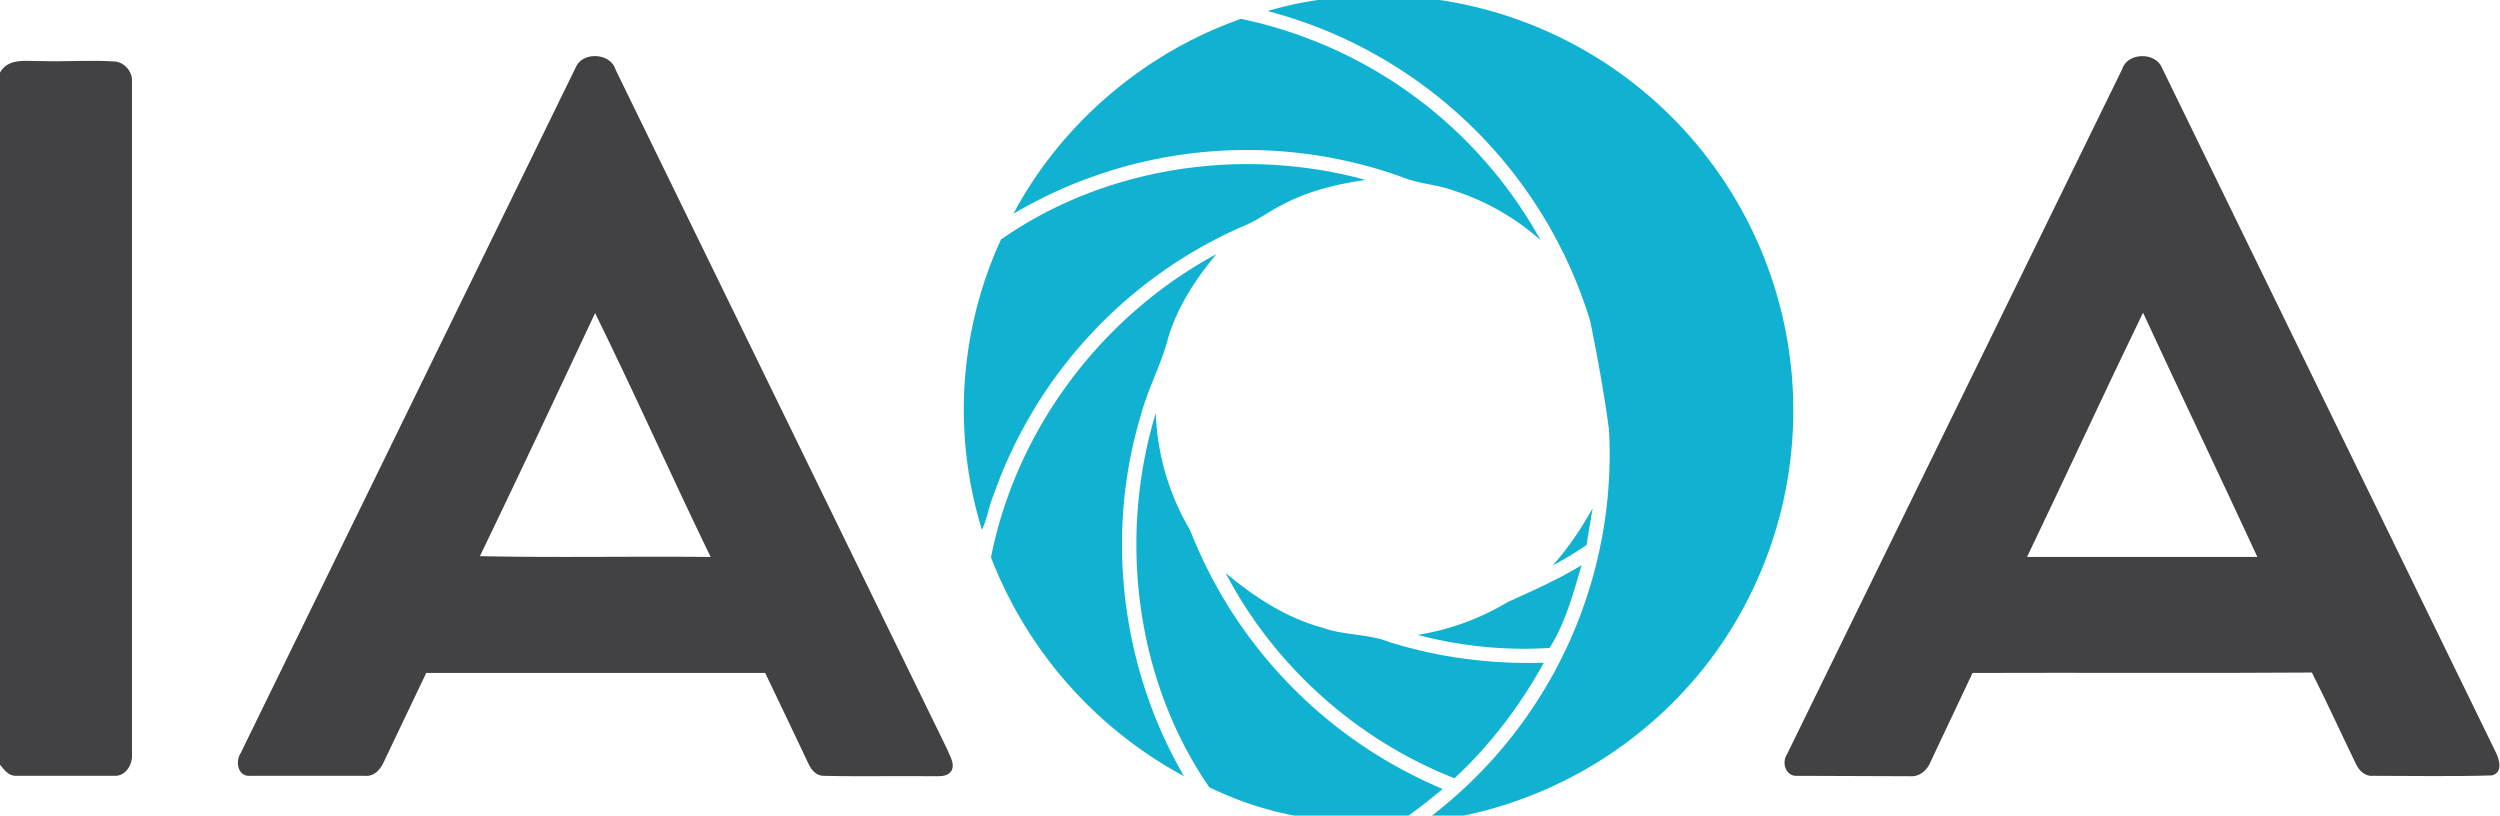
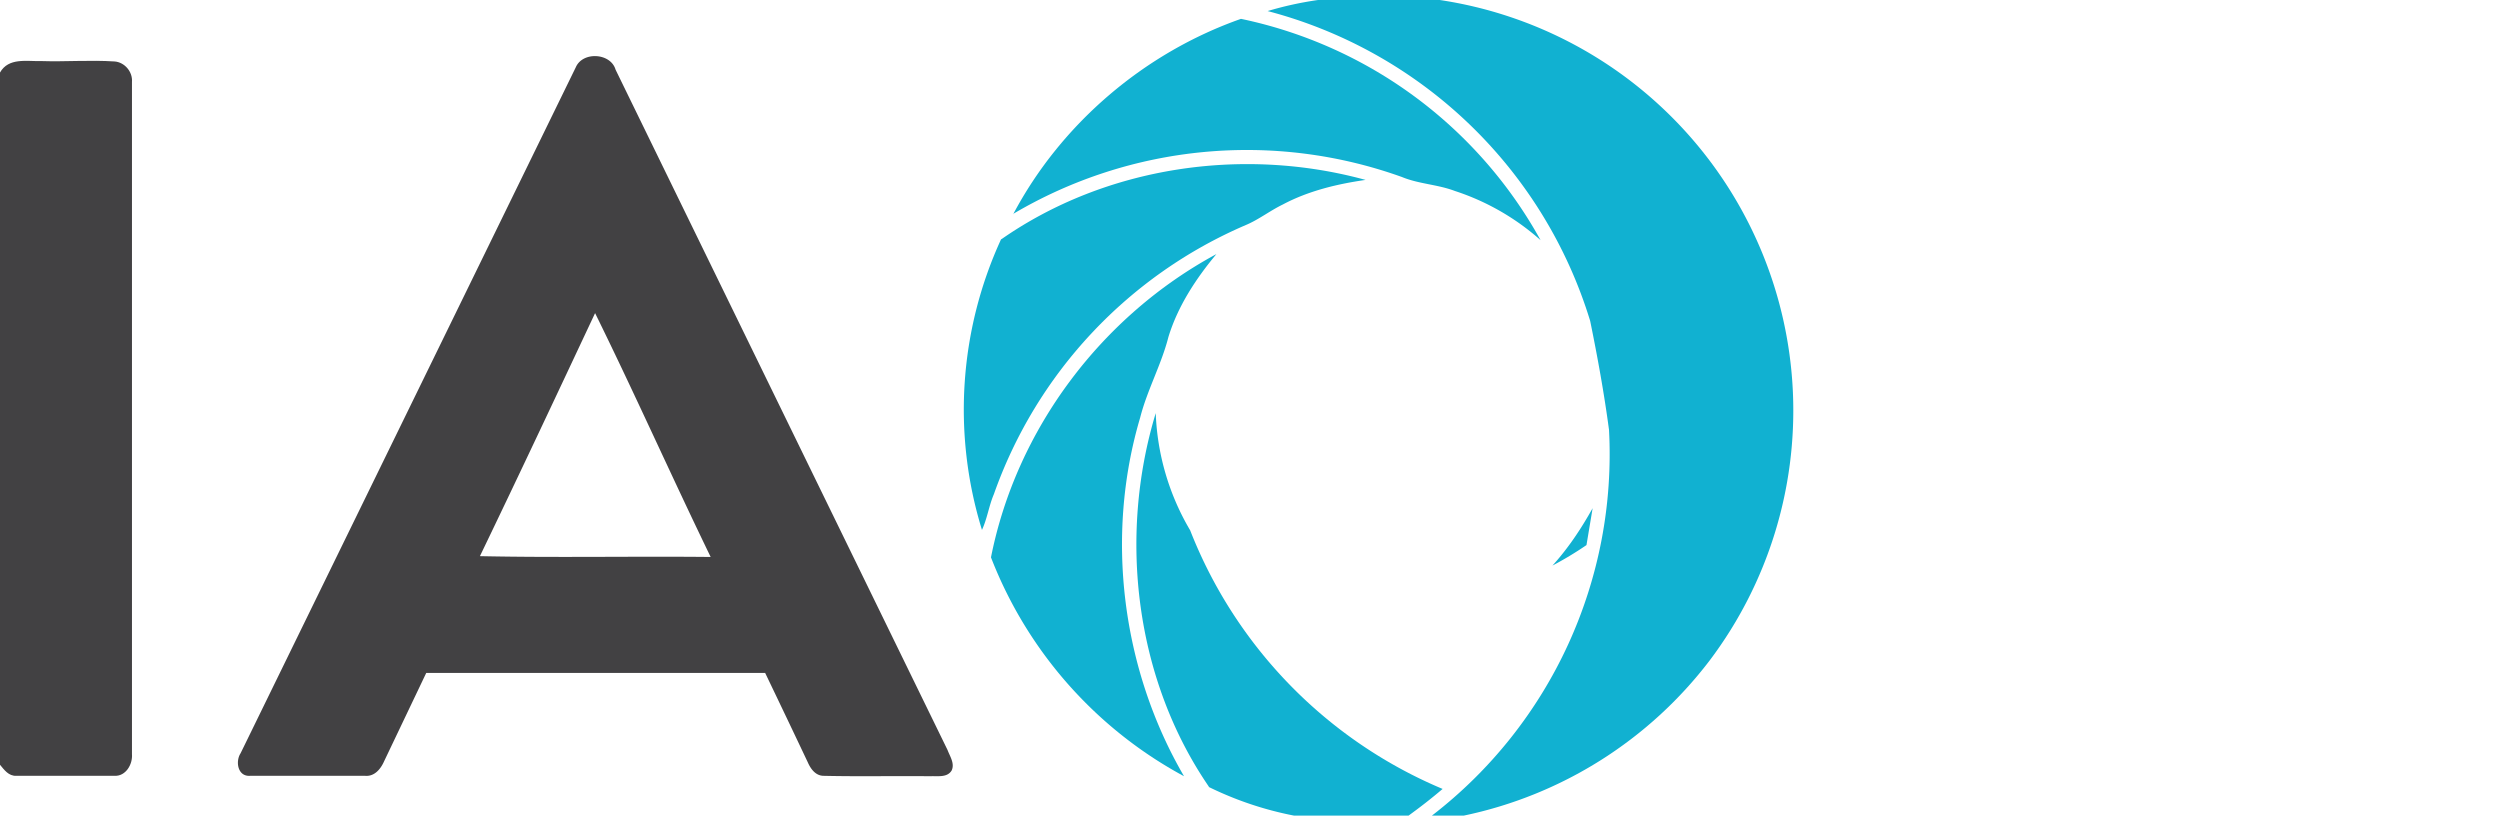
<svg xmlns="http://www.w3.org/2000/svg" width="610pt" height="199pt" viewBox="0 0 610 199" version="1.1">
  <g id="#11b1d1ff">
    <path fill="#11b1d1" opacity="1" d="M321.6 0h29.7a101.3 101.3 0 0 1 65.9 161.1 101.5 101.5 0 0 1-60 37.9h-7.8a111.3 111.3 0 0 0 43.2-94.1c-1.2-9-2.8-17.8-4.6-26.6a112 112 0 0 0-78.7-75.6c4-1.2 8.1-2.1 12.3-2.7Z" />
    <path fill="#11b1d1" opacity="1" d="M247.2 52.3c11.7-22.1 32-39.4 55.6-47.7a109 109 0 0 1 73.1 54 59 59 0 0 0-20.9-12c-4.2-1.6-8.8-1.7-12.9-3.4a112 112 0 0 0-94.9 9Z" />
-     <path fill="#11b1d1" opacity="1" d="M244.3 58.4c25.5-17.8 59-22.7 88.9-14.5-7 1-14 2.7-20.2 6-3.1 1.5-5.9 3.7-9 5a112 112 0 0 0-61.5 65.7c-1.2 2.8-1.6 5.9-2.9 8.7a99.5 99.5 0 0 1 4.7-71Z" />
+     <path fill="#11b1d1" opacity="1" d="M244.3 58.4c25.5-17.8 59-22.7 88.9-14.5-7 1-14 2.7-20.2 6-3.1 1.5-5.9 3.7-9 5a112 112 0 0 0-61.5 65.7c-1.2 2.8-1.6 5.9-2.9 8.7a99.5 99.5 0 0 1 4.7-71" />
    <path fill="#11b1d1" opacity="1" d="M241.8 136c6.2-31.3 27-58.9 55-74-5 6-9.4 12.7-11.7 20.2-1.7 6.7-5.2 13-6.9 19.7-8.6 29-4.5 61.4 10.7 87.5a102.8 102.8 0 0 1-47.1-53.4Z" />
    <path fill="#11b1d1" opacity="1" d="M295 192c-18-26.2-22.2-60.9-13-91.2a60.5 60.5 0 0 0 8.4 28.6 113.2 113.2 0 0 0 61.6 63.1c-2.7 2.3-5.4 4.4-8.3 6.5h-28a83 83 0 0 1-20.8-7Z" />
    <path fill="#11b1d1" opacity="1" d="M378.8 138c3.9-4.3 7-9 9.8-14l-1.5 9a83.8 83.8 0 0 1-8.3 5Z" />
-     <path fill="#11b1d1" opacity="1" d="M367.9 146.9c6.1-2.8 12.3-5.5 18-9-2 6.9-4 14.2-7.8 20.2a101 101 0 0 1-32.2-3.2c7.8-1.2 15.3-4 22-8Z" />
-     <path fill="#11b1d1" opacity="1" d="M299 139.8c7 5.8 14.8 11 23.8 13.4 5.3 1.9 11.1 1.4 16.3 3.5 12.1 3.8 24.9 5.4 37.6 5-5.8 10.5-13 20-21.8 28.2-23.8-9.3-44-27.4-55.8-50Z" />
  </g>
  <g id="#424143ff">
    <path fill="#424143" opacity="1" d="M140.5 16.4c1.7-3.9 8.5-3.5 9.7.6l81 166c.6 1.6 1.8 3.3 1 5-1.1 1.8-3.4 1.3-5.2 1.4-8.7-.1-17.3.1-26-.1-2 0-3.2-1.7-3.9-3.3a4338 4338 0 0 0-10.4-21.8H104l-10.3 21.6c-.8 1.8-2.3 3.7-4.6 3.5H61c-3 .2-3.6-3.5-2.3-5.5l81.8-167.4m4.7 60c-9.3 19.8-18.6 39.6-28.1 59.3 18.7.4 37.5 0 56.3.2-9.6-19.8-18.5-39.8-28.2-59.5Z" />
-     <path fill="#424143" opacity="1" d="M517.8 16.9c1.2-4.1 8.1-4.3 9.7-.4l81.3 166.7c1 1.9 2.1 5.3-.8 6-9.7.3-19.3.1-29 .1-2 .2-3.5-1.4-4.2-3-3.6-7.4-7-14.9-10.7-22.2-27.6.2-55.2 0-82.8.1L471 186c-.8 2-2.7 3.6-5 3.4l-28.1-.1c-2.4-.4-3.1-3.4-1.9-5.2l81.8-167.2m-23.2 119h56.2c-9.2-19.9-18.7-39.7-27.9-59.6-9.6 19.8-18.8 39.8-28.3 59.6Z" />
    <path fill="#424143" opacity="1" d="M0 17.7C2.1 14 6.5 15 10 14.9c6 .2 12-.3 18 .1 2.4.2 4.4 2.5 4.2 5v164c.2 2.5-1.5 5.4-4.2 5.3H4c-1.9.1-3-1.5-4-2.7v-170 1Z" />
  </g>
</svg>